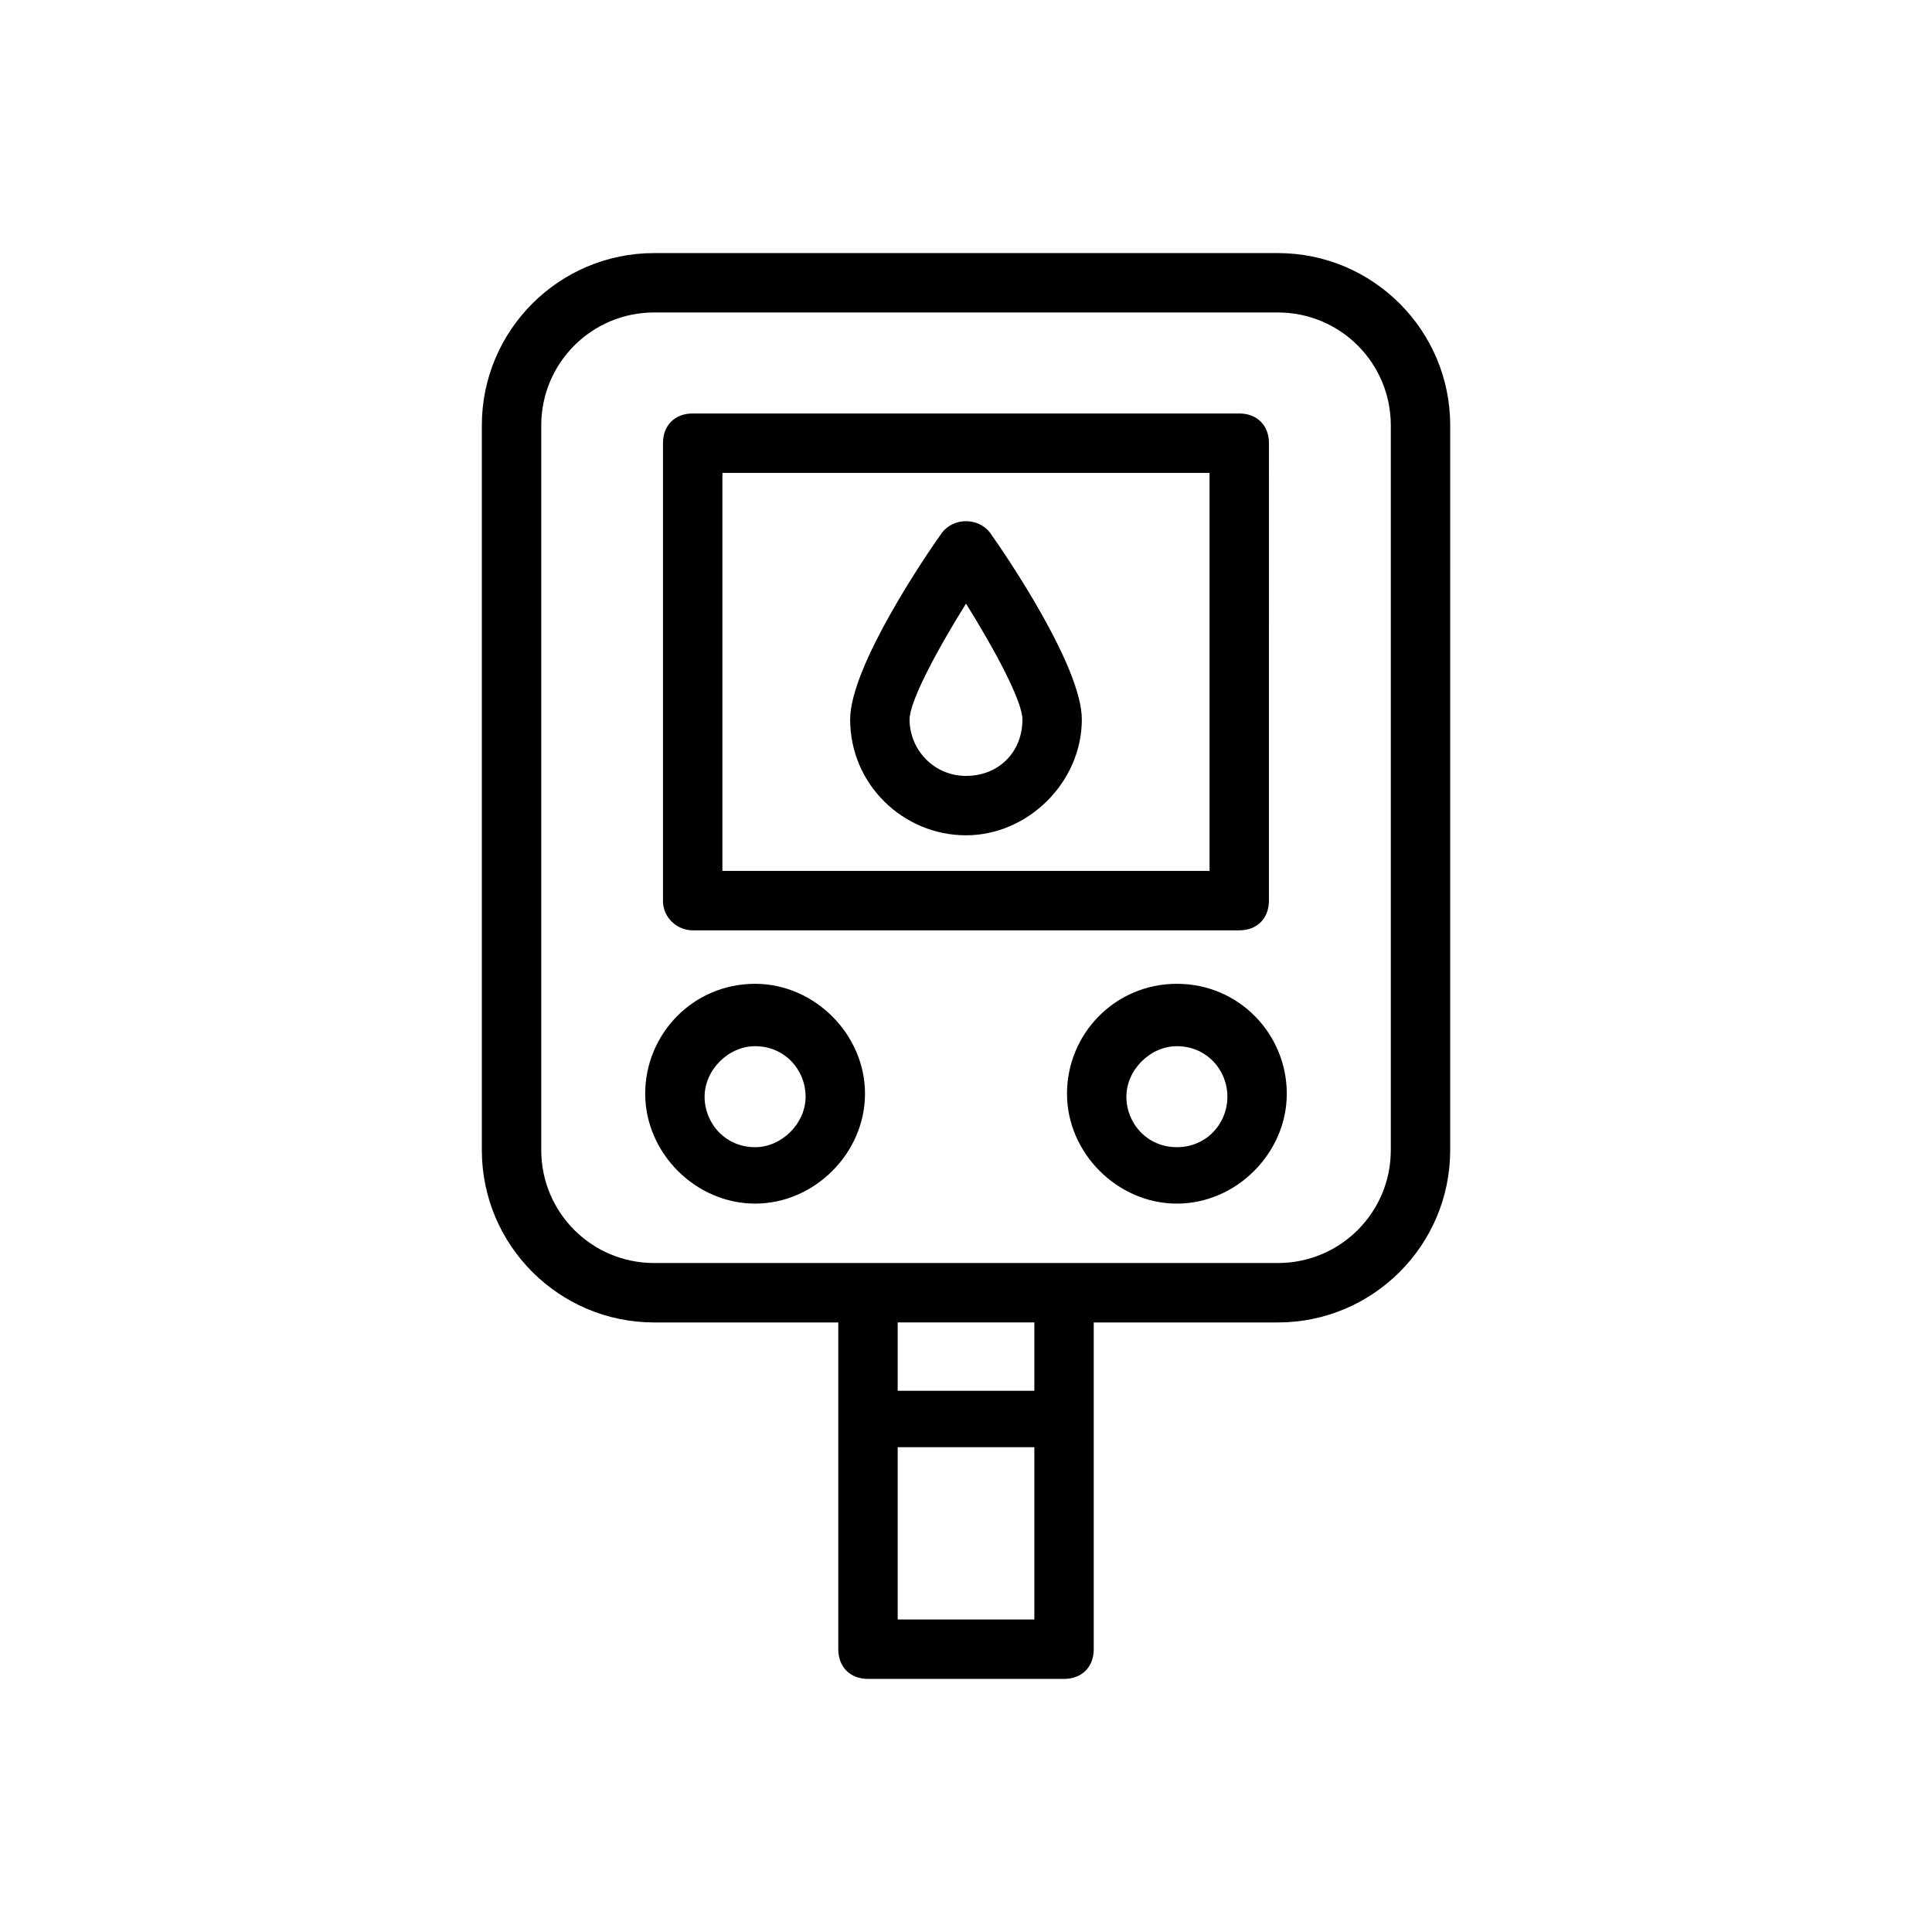
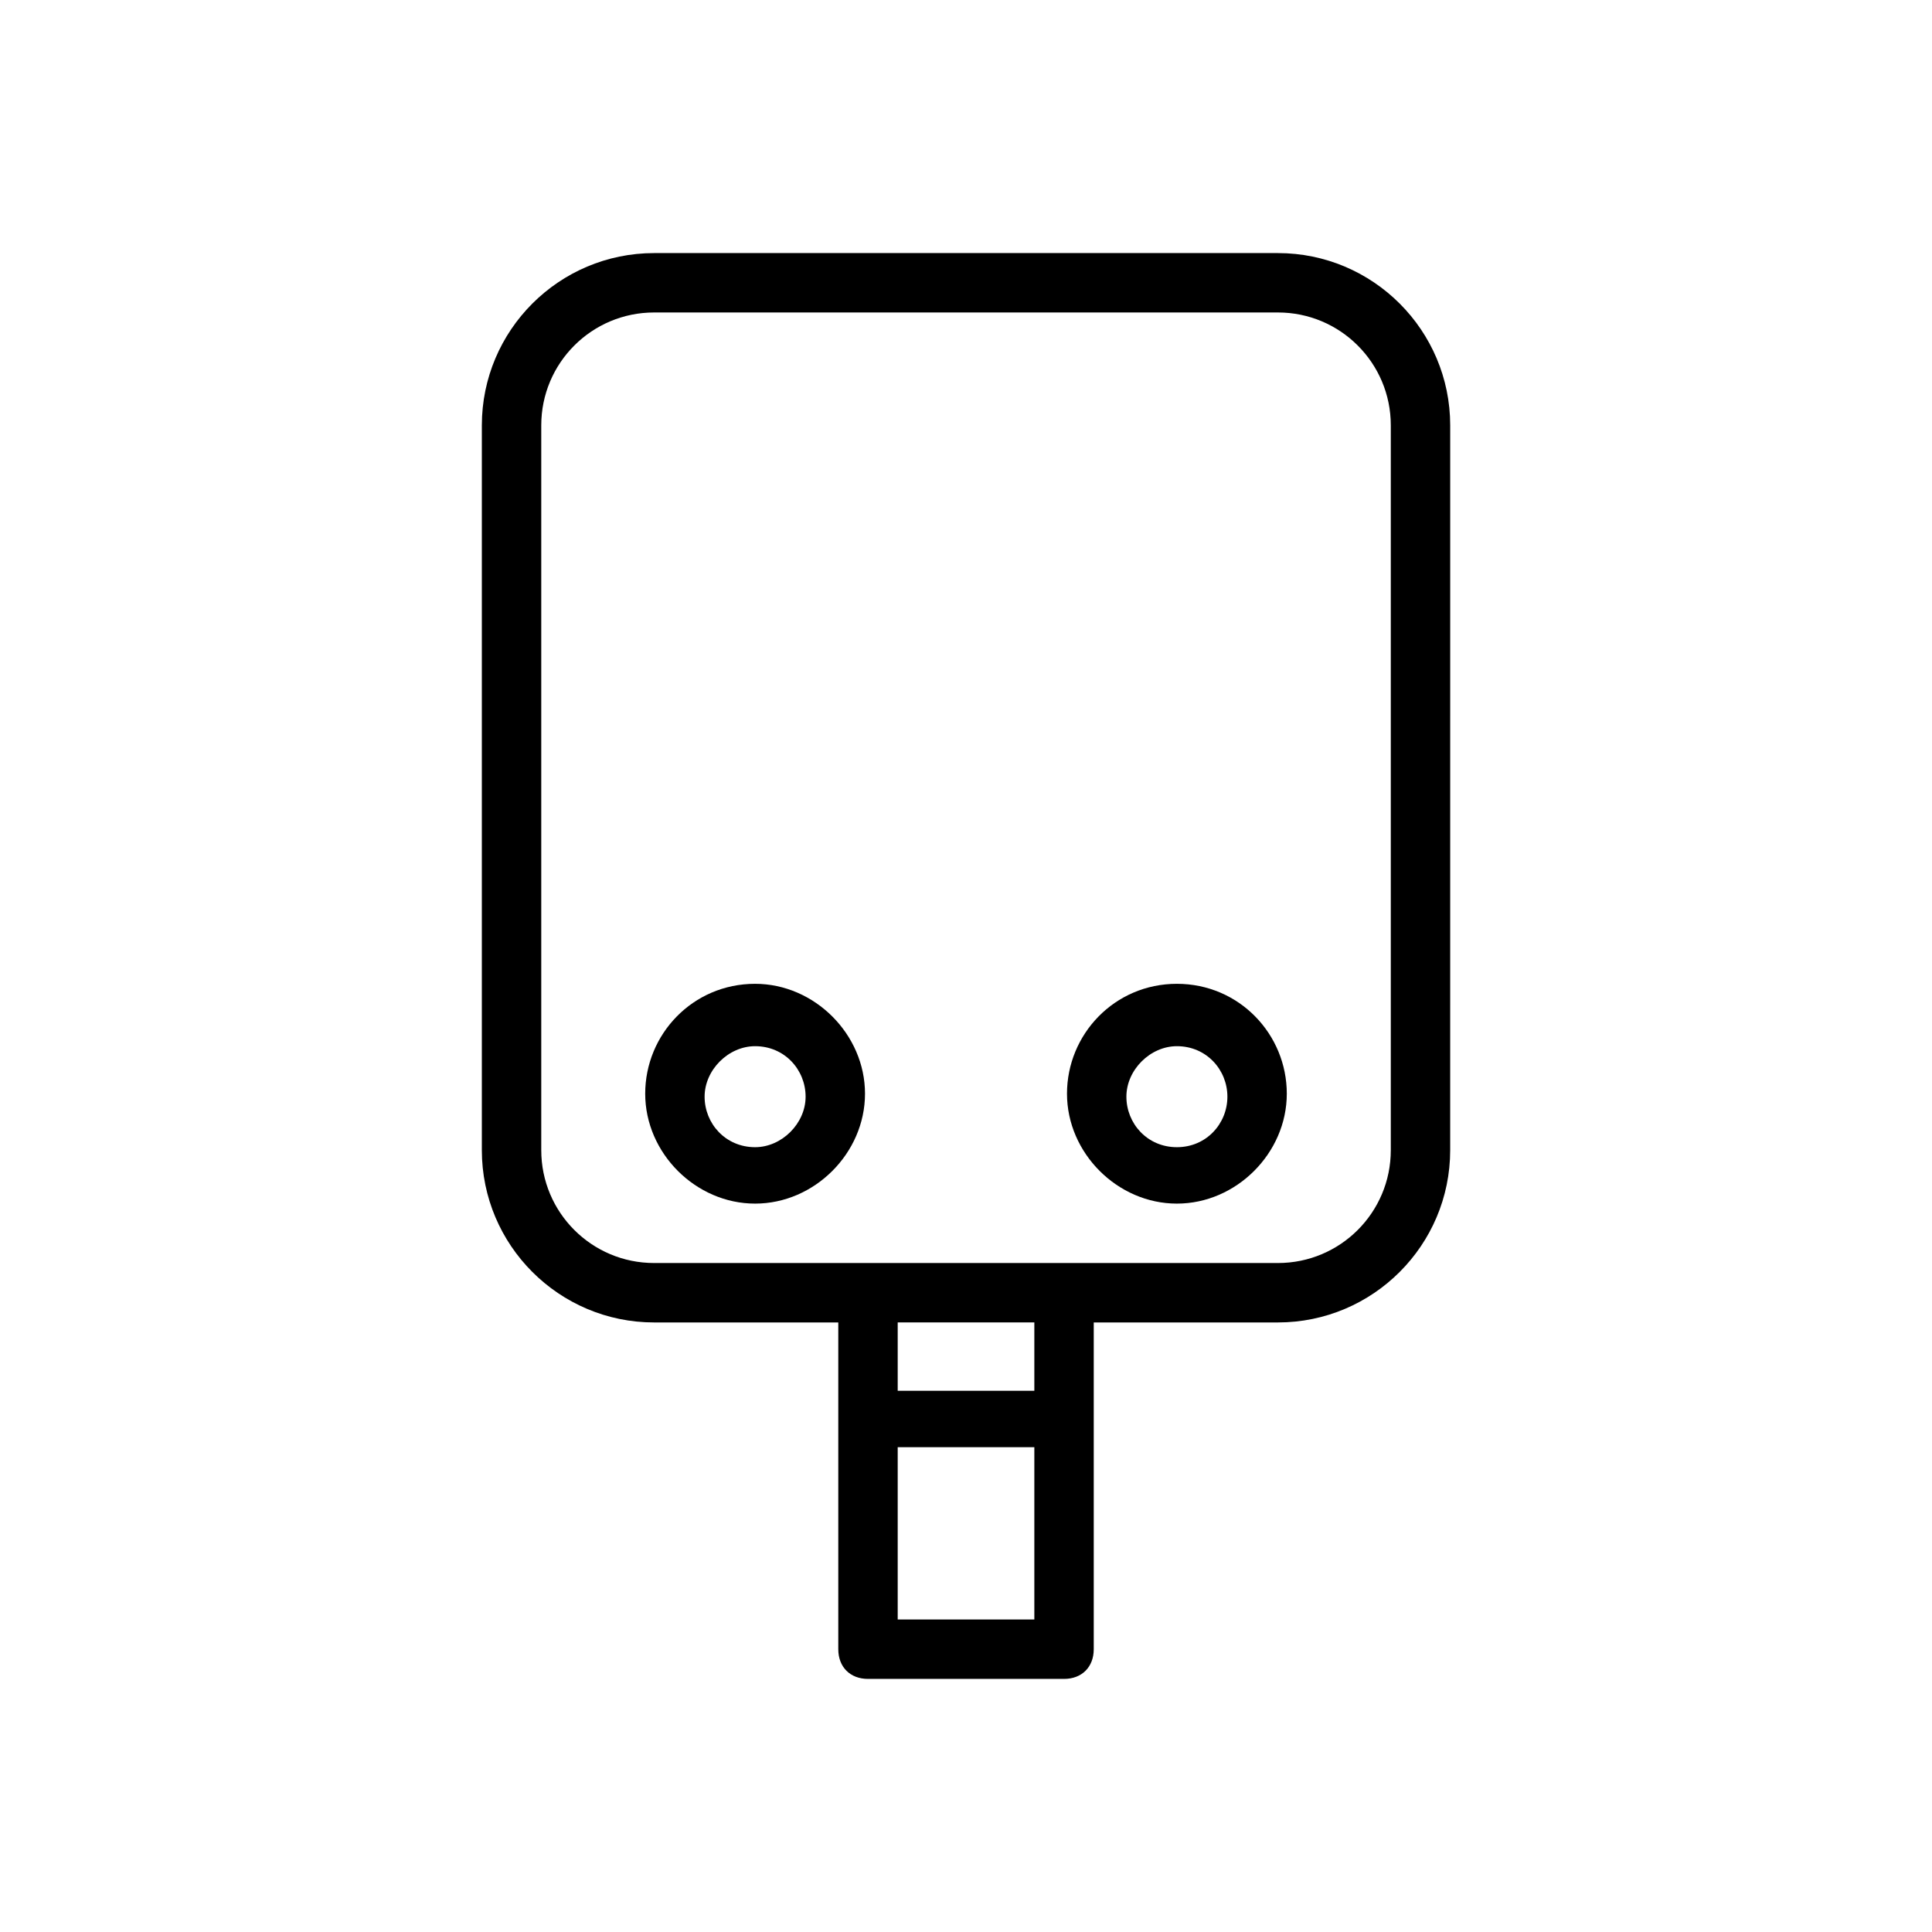
<svg xmlns="http://www.w3.org/2000/svg" fill="#000000" width="800px" height="800px" version="1.1" viewBox="144 144 512 512">
  <g>
    <path d="m482.66 211.07h-165.31c-25.191 0-45.656 20.469-45.656 45.656v192.08c0 25.191 20.469 45.656 45.656 45.656h48.805v86.594c0 4.723 3.148 7.871 7.871 7.871h51.957c4.723 0 7.871-3.148 7.871-7.871v-86.594h48.805c25.191 0 45.656-20.469 45.656-45.656l0.004-192.08c0-25.188-20.469-45.656-45.656-45.656zm-100.76 362.11v-45.656h36.211v45.656zm36.211-60.613h-36.211v-18.109h36.211zm94.465-63.766c0 16.531-13.383 29.914-29.914 29.914h-165.31c-16.531 0-29.914-13.383-29.914-29.914v-192.08c0-16.531 13.383-29.914 29.914-29.914h165.31c16.531 0 29.914 13.383 29.914 29.914z" />
-     <path d="m327.57 390.55h144.84c4.723 0 7.871-3.148 7.871-7.871l0.004-121.23c0-4.723-3.148-7.871-7.871-7.871h-144.85c-4.723 0-7.871 3.148-7.871 7.871v121.23c0 4.723 3.938 7.871 7.871 7.871zm7.875-121.23h129.1v105.48h-129.1z" />
-     <path d="m393.7 285.07c-3.938 5.512-24.402 35.426-24.402 49.594 0 17.32 14.168 30.699 30.699 30.699s30.699-14.168 30.699-30.699c0-14.168-20.469-44.082-24.402-49.594-3.144-3.934-9.441-3.934-12.594 0zm6.301 64.551c-8.66 0-14.957-7.086-14.957-14.957 0-4.723 7.086-18.105 14.957-30.699 7.871 12.594 14.957 25.977 14.957 30.699 0 8.66-6.301 14.957-14.957 14.957z" />
    <path d="m344.11 404.72c-16.531 0-29.125 13.383-29.125 29.125 0 15.742 13.383 29.125 29.125 29.125 15.742 0 29.125-13.383 29.125-29.125 0.004-15.742-13.379-29.125-29.125-29.125zm0 43.297c-7.871 0-13.383-6.297-13.383-13.383 0-7.086 6.297-13.383 13.383-13.383 7.871 0 13.383 6.297 13.383 13.383 0 7.082-6.297 13.383-13.383 13.383z" />
    <path d="m455.89 404.72c-16.531 0-29.125 13.383-29.125 29.125 0 15.742 13.383 29.125 29.125 29.125s29.125-13.383 29.125-29.125c0-15.742-12.594-29.125-29.125-29.125zm0 43.297c-7.871 0-13.383-6.297-13.383-13.383 0-7.086 6.297-13.383 13.383-13.383 7.871 0 13.383 6.297 13.383 13.383 0 7.082-5.512 13.383-13.383 13.383z" />
  </g>
</svg>